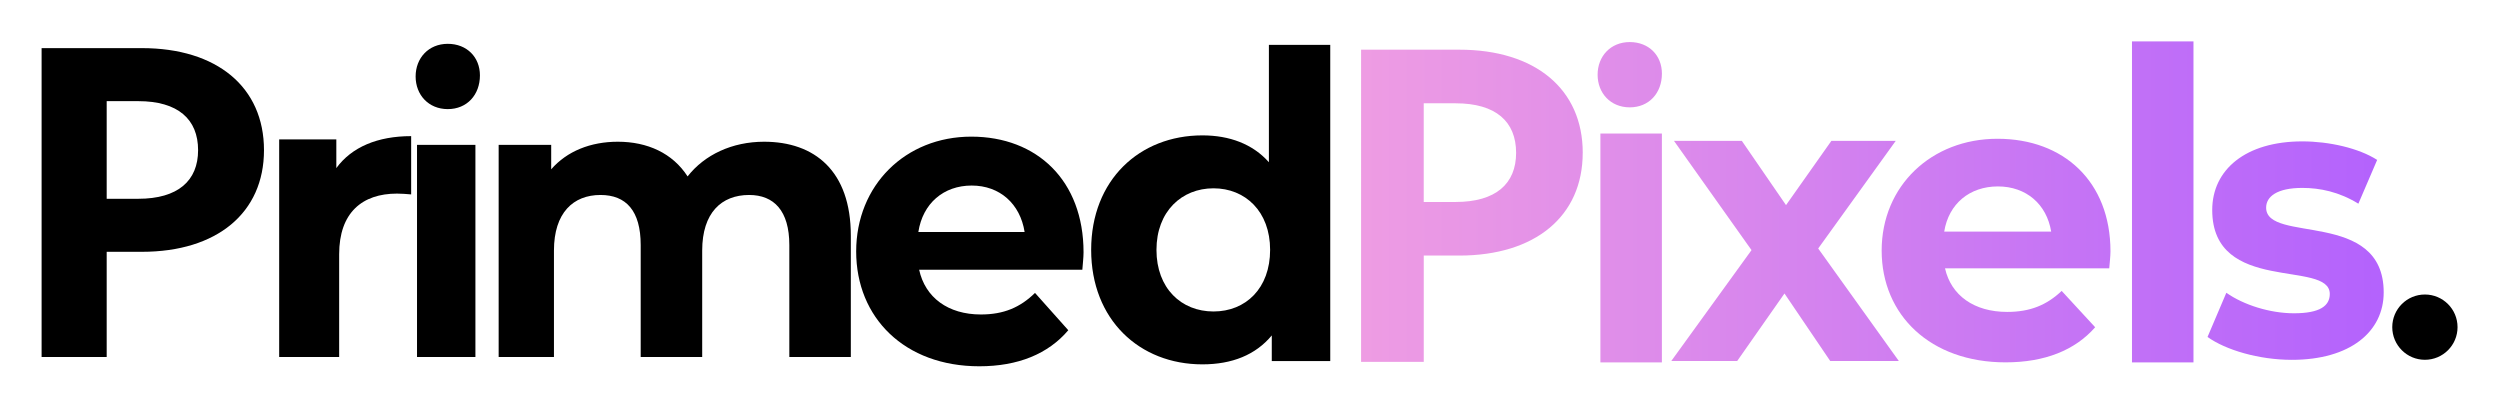
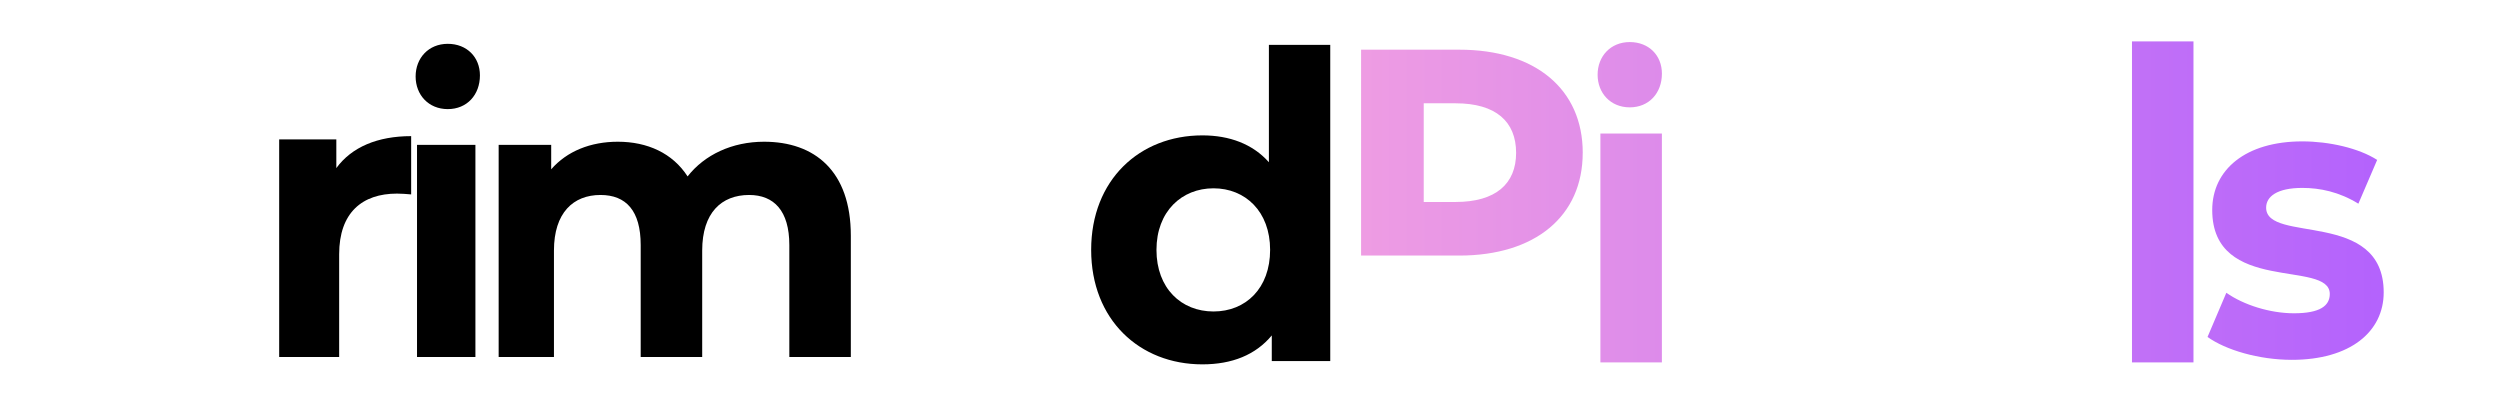
<svg xmlns="http://www.w3.org/2000/svg" xmlns:xlink="http://www.w3.org/1999/xlink" id="Layer_1" viewBox="0 0 1024 166.98">
  <defs>
    <style>.cls-1{fill:url(#linear-gradient-2);}.cls-2{fill:url(#linear-gradient-6);}.cls-3{fill:url(#linear-gradient-5);}.cls-4{fill:url(#linear-gradient-3);}.cls-5{fill:url(#linear-gradient);}.cls-6{fill:url(#linear-gradient-4);}</style>
    <linearGradient id="linear-gradient" x1="558.17" y1="84.29" x2="979.17" y2="84.29" gradientTransform="matrix(1, 0, 0, 1, 0, 0)" gradientUnits="userSpaceOnUse">
      <stop offset="0" stop-color="#ee9ce3" />
      <stop offset="1" stop-color="#b362fd" />
    </linearGradient>
    <linearGradient id="linear-gradient-2" x1="558.17" y1="82.83" x2="979.17" y2="82.83" xlink:href="#linear-gradient" />
    <linearGradient id="linear-gradient-3" x1="558.17" y1="102.78" x2="979.17" y2="102.78" xlink:href="#linear-gradient" />
    <linearGradient id="linear-gradient-4" x1="558.17" y1="102.64" x2="979.17" y2="102.64" xlink:href="#linear-gradient" />
    <linearGradient id="linear-gradient-5" x1="558.17" y1="82.69" x2="979.17" y2="82.69" xlink:href="#linear-gradient" />
    <linearGradient id="linear-gradient-6" x1="558.17" y1="102.64" x2="979.17" y2="102.64" xlink:href="#linear-gradient" />
  </defs>
  <g>
-     <path d="M108.13,61.51c0,25.67-19.25,41.63-50.03,41.63h-14.4v43.08H17.04V19.71H58.1c30.77,0,50.03,15.96,50.03,41.8Zm-26.99,0c0-12.67-8.23-20.08-24.52-20.08h-12.92v39.99h12.92c16.29,0,24.52-7.4,24.52-19.91Z" />
    <path d="M168.41,55.77v23.86c-2.15-.17-3.81-.33-5.8-.33-14.25,0-23.69,7.79-23.69,24.85v42.08h-24.57V57.09h23.41v11.76c6.3-8.62,16.9-13.09,30.65-13.09Z" />
    <path d="M170.24,31.32c0-7.53,5.29-13.37,13.17-13.37s13.17,5.53,13.17,12.91c0,7.99-5.29,13.83-13.17,13.83s-13.17-5.84-13.17-13.37Zm.57,28.02h23.92v86.88h-23.92V59.34Z" />
    <path d="M348.5,96.49v49.74h-25.19v-45.86c0-14.05-6.3-20.51-16.47-20.51-11.3,0-19.22,7.27-19.22,22.77v43.6h-25.19v-45.86c0-14.05-5.98-20.51-16.47-20.51-11.14,0-19.06,7.27-19.06,22.77v43.6h-22.65V59.34h21.52v10.01c6.46-7.43,16.15-11.3,27.29-11.3,12.11,0,22.45,4.68,28.58,14.21,6.94-8.88,18.25-14.21,31.33-14.21,20.67,0,35.53,11.95,35.53,38.44Z" />
-     <path d="M443.33,110.47h-66.85c2.46,11.38,11.83,18.34,25.29,18.34,9.36,0,16.1-2.89,22.17-8.83l13.63,15.28c-8.21,9.68-20.53,14.77-36.46,14.77-30.55,0-50.42-19.87-50.42-47.03s20.2-47.03,47.14-47.03,45.99,18,45.99,47.37c0,2.04-.33,4.92-.49,7.13Zm-67.18-15.45h43.53c-1.81-11.55-10.18-19.02-21.68-19.02s-20.04,7.3-21.84,19.02Z" />
    <path d="M544.87,18.39V147.89h-23.95v-10.5c-6.6,7.96-16.25,11.85-28.44,11.85-25.73,0-45.54-18.28-45.54-46.9s19.81-46.89,45.54-46.89c11.17,0,20.65,3.55,27.26,11V18.39h25.14Zm-24.63,83.96c0-15.74-10.16-25.22-23.19-25.22s-23.36,9.48-23.36,25.22,10.16,25.23,23.36,25.23,23.19-9.48,23.19-25.23Z" />
    <g>
-       <path class="cls-5" d="M648.28,62.6c0,25.95-19.46,42.08-50.56,42.08h-14.55v43.54h-25.67V20.35h40.23c31.1,0,50.56,16.13,50.56,42.25Zm-27.28,0c0-12.81-8.32-20.29-24.78-20.29h-13.06v40.42h13.06c16.47,0,24.78-7.48,24.78-20.13Z" />
+       <path class="cls-5" d="M648.28,62.6c0,25.95-19.46,42.08-50.56,42.08h-14.55h-25.67V20.35h40.23c31.1,0,50.56,16.13,50.56,42.25Zm-27.28,0c0-12.81-8.32-20.29-24.78-20.29h-13.06v40.42h13.06c16.47,0,24.78-7.48,24.78-20.13Z" />
      <path class="cls-1" d="M654.38,30.6c0-7.53,5.29-13.37,13.17-13.37s13.17,5.53,13.17,12.91c0,7.99-5.29,13.83-13.17,13.83s-13.17-5.84-13.17-13.37Zm1.14,24.09h25.19v93.74h-25.19V54.69Z" />
-       <path class="cls-4" d="M749.66,147.87l-18.74-27.66-19.37,27.66h-27l32.87-45.42-31.76-44.75h27.79l18.1,26.32,18.58-26.32h26.36l-31.76,44.08,33.03,46.09h-28.11Z" />
-       <path class="cls-6" d="M863.96,109.91h-67.28c2.48,11.08,11.9,17.85,25.46,17.85,9.42,0,16.2-2.81,22.32-8.6l13.72,14.88c-8.26,9.42-20.66,14.38-36.7,14.38-30.75,0-50.75-19.34-50.75-45.79s20.33-45.79,47.44-45.79,46.28,17.52,46.28,46.12c0,1.98-.33,4.79-.5,6.94Zm-67.61-15.04h43.81c-1.82-11.24-10.25-18.51-21.82-18.51s-20.17,7.11-21.99,18.51Z" />
      <path class="cls-3" d="M873.26,16.95h25.19V148.43h-25.19V16.95Z" />
      <path class="cls-2" d="M904.21,138.01l7.7-18.09c7.11,5.01,17.93,8.4,27.7,8.4,10.67,0,14.67-3.07,14.67-7.91,0-14.21-48.15,.32-48.15-34.4,0-16.47,13.63-28.1,36.89-28.1,10.96,0,23.11,2.75,30.67,7.59l-7.7,17.93c-7.85-4.84-15.7-6.46-22.96-6.46-10.37,0-14.82,3.55-14.82,8.08,0,14.86,48.15,.48,48.15,34.72,0,16.15-13.78,27.62-37.63,27.62-13.48,0-27.11-4.04-34.52-9.37Z" />
    </g>
  </g>
-   <circle cx="993.24" cy="134" r="13.37" />
</svg>